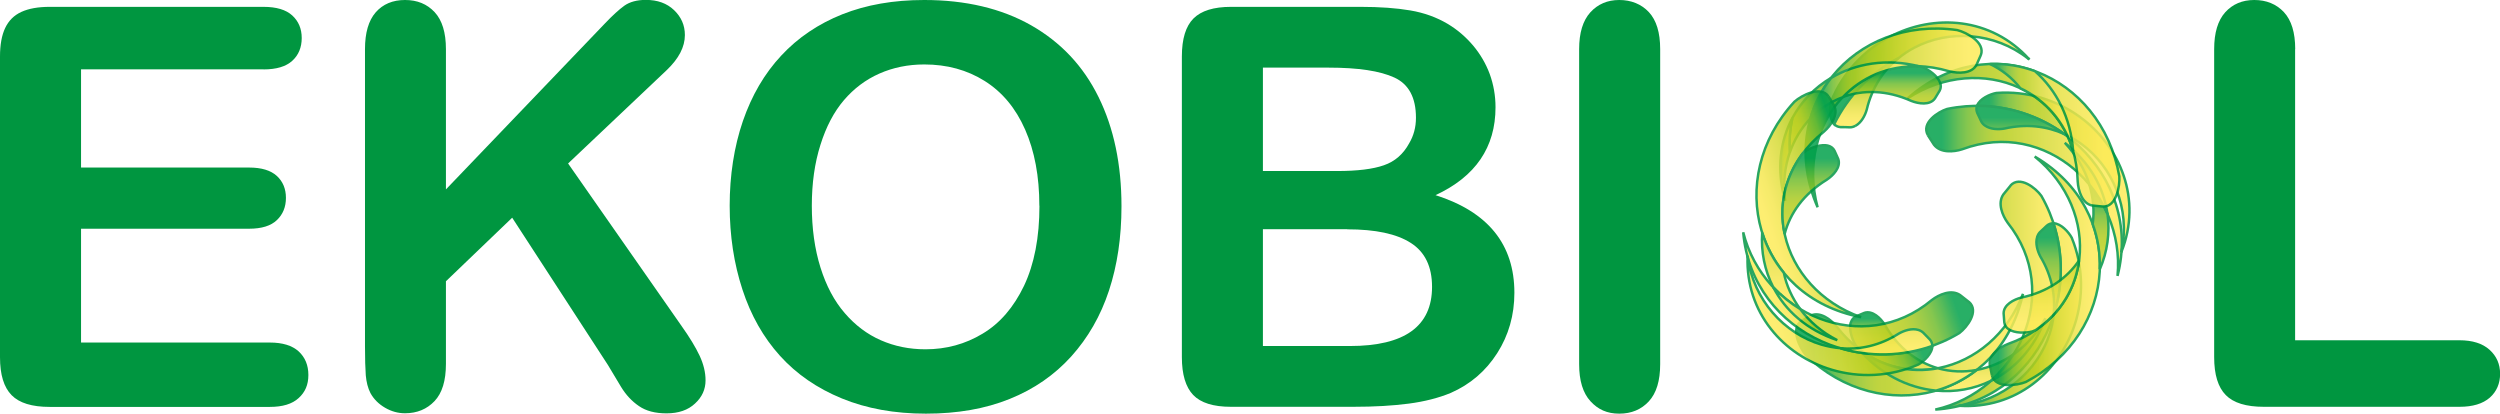
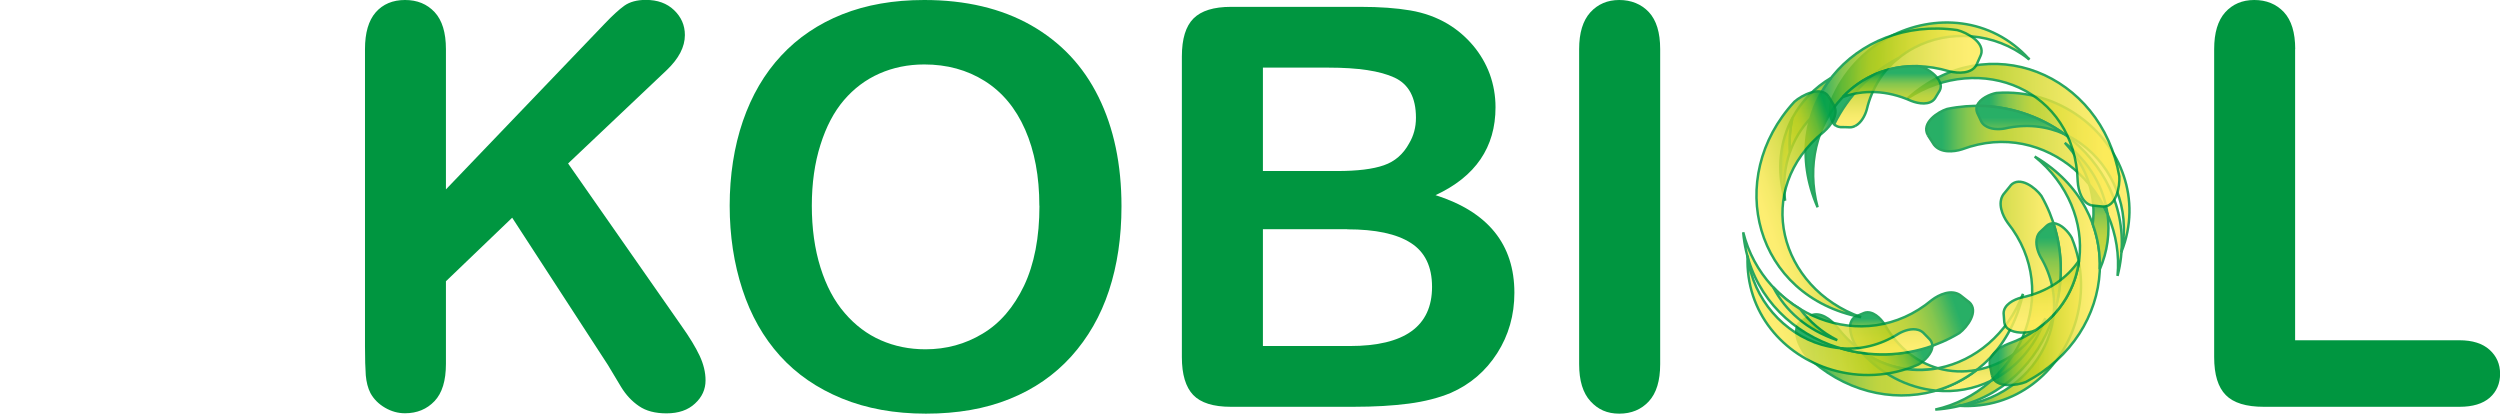
<svg xmlns="http://www.w3.org/2000/svg" xmlns:xlink="http://www.w3.org/1999/xlink" id="_Шар_1" data-name="Шар_1" version="1.1" viewBox="0 0 251.72 41.65">
  <defs>
    <style>
      .st0 {
        fill: url(#linear-gradient19);
      }

      .st0, .st1, .st2, .st3, .st4, .st5, .st6, .st7, .st8, .st9, .st10, .st11, .st12, .st13, .st14, .st15, .st16, .st17, .st18, .st19, .st20, .st21, .st22, .st23, .st24, .st25, .st26 {
        stroke: #009542;
        stroke-width: .25px;
      }

      .st1 {
        fill: url(#linear-gradient1);
      }

      .st2 {
        fill: url(#linear-gradient6);
      }

      .st3 {
        fill: url(#linear-gradient26);
      }

      .st4 {
        fill: url(#linear-gradient20);
      }

      .st5 {
        fill: url(#linear-gradient15);
      }

      .st6 {
        fill: url(#linear-gradient5);
      }

      .st7 {
        fill: url(#linear-gradient23);
      }

      .st8 {
        fill: url(#linear-gradient22);
      }

      .st9 {
        fill: url(#linear-gradient2);
      }

      .st10 {
        fill: url(#linear-gradient12);
      }

      .st11 {
        fill: url(#linear-gradient3);
      }

      .st12 {
        fill: url(#linear-gradient7);
      }

      .st13 {
        fill: url(#linear-gradient21);
      }

      .st14 {
        fill: url(#linear-gradient18);
      }

      .st27 {
        opacity: .84;
      }

      .st15 {
        fill: url(#linear-gradient4);
      }

      .st16 {
        fill: url(#linear-gradient14);
      }

      .st17 {
        fill: url(#linear-gradient10);
      }

      .st18 {
        fill: url(#linear-gradient16);
      }

      .st28 {
        fill: #009640;
      }

      .st19 {
        fill: url(#linear-gradient8);
      }

      .st20 {
        fill: url(#linear-gradient17);
      }

      .st21 {
        fill: url(#linear-gradient11);
      }

      .st22 {
        fill: url(#linear-gradient9);
      }

      .st23 {
        fill: url(#linear-gradient);
      }

      .st24 {
        fill: url(#linear-gradient25);
      }

      .st25 {
        fill: url(#linear-gradient24);
      }

      .st26 {
        fill: url(#linear-gradient13);
      }
    </style>
    <linearGradient id="linear-gradient" x1="575.91" y1="-799.79" x2="588.55" y2="-799.79" gradientTransform="translate(-381.05 829.55)" gradientUnits="userSpaceOnUse">
      <stop offset=".08" stop-color="#00a04a" />
      <stop offset=".11" stop-color="#18a643" />
      <stop offset=".16" stop-color="#48b237" />
      <stop offset=".21" stop-color="#70bc2d" />
      <stop offset=".27" stop-color="#8fc326" />
      <stop offset=".32" stop-color="#a6c920" />
      <stop offset=".36" stop-color="#b3cc1d" />
      <stop offset=".41" stop-color="#b8ce1c" />
      <stop offset=".61" stop-color="#d8db37" />
      <stop offset=".81" stop-color="#f3e64e" />
      <stop offset=".93" stop-color="#fdeb57" />
    </linearGradient>
    <linearGradient id="linear-gradient1" x1="561.91" y1="-794.85" x2="584.75" y2="-794.85" xlink:href="#linear-gradient" />
    <linearGradient id="linear-gradient2" x1="578.35" y1="-797.87" x2="590.59" y2="-797.87" xlink:href="#linear-gradient" />
    <linearGradient id="linear-gradient3" x1="-101.64" y1="515.3" x2="-83.26" y2="515.3" gradientTransform="translate(717.65 124.12) rotate(90)" xlink:href="#linear-gradient" />
    <linearGradient id="linear-gradient4" x1="-92.68" y1="523.14" x2="-84.74" y2="523.14" gradientTransform="translate(717.65 124.12) rotate(90)" xlink:href="#linear-gradient" />
    <linearGradient id="linear-gradient5" x1="581.52" y1="-794.36" x2="587" y2="-794.36" xlink:href="#linear-gradient" />
    <linearGradient id="linear-gradient6" x1="568.15" y1="-792.35" x2="580.09" y2="-792.35" xlink:href="#linear-gradient" />
    <linearGradient id="linear-gradient7" x1="575" y1="-810.34" x2="594.7" y2="-810.34" xlink:href="#linear-gradient" />
    <linearGradient id="linear-gradient8" x1="581.39" y1="-802.28" x2="592.49" y2="-802.28" xlink:href="#linear-gradient" />
    <linearGradient id="linear-gradient9" x1="580.11" y1="-812.22" x2="595.47" y2="-812.22" xlink:href="#linear-gradient" />
    <linearGradient id="linear-gradient10" x1="-113.46" y1="511.34" x2="-98.7" y2="511.34" gradientTransform="translate(717.65 124.12) rotate(90)" xlink:href="#linear-gradient" />
    <linearGradient id="linear-gradient11" x1="-105.54" y1="510.63" x2="-90.62" y2="510.63" gradientTransform="translate(717.65 124.12) rotate(90)" xlink:href="#linear-gradient" />
    <linearGradient id="linear-gradient12" x1="588.95" y1="-811.59" x2="593.25" y2="-811.59" xlink:href="#linear-gradient" />
    <linearGradient id="linear-gradient13" x1="573.14" y1="-815.93" x2="594.46" y2="-815.93" xlink:href="#linear-gradient" />
    <linearGradient id="linear-gradient14" x1="370.51" y1="-832.52" x2="389.63" y2="-832.52" gradientTransform="translate(-300.56 777.73) rotate(8.2)" xlink:href="#linear-gradient" />
    <linearGradient id="linear-gradient15" x1="-118.25" y1="523.13" x2="-111.29" y2="523.13" gradientTransform="translate(717.65 124.12) rotate(90)" xlink:href="#linear-gradient" />
    <linearGradient id="linear-gradient16" x1="581.41" y1="-818.73" x2="589.8" y2="-818.73" xlink:href="#linear-gradient" />
    <linearGradient id="linear-gradient17" x1="562.86" y1="-817.68" x2="580.58" y2="-817.68" xlink:href="#linear-gradient" />
    <linearGradient id="linear-gradient18" x1="-117.46" y1="529.85" x2="-108.76" y2="529.85" gradientTransform="translate(717.65 124.12) rotate(90)" xlink:href="#linear-gradient" />
    <linearGradient id="linear-gradient19" x1="560.31" y1="-813.5" x2="561.53" y2="-813.5" xlink:href="#linear-gradient" />
    <linearGradient id="linear-gradient20" x1="563.33" y1="-820.45" x2="574.26" y2="-820.45" xlink:href="#linear-gradient" />
    <linearGradient id="linear-gradient21" x1="-429.08" y1="1733.82" x2="-409.38" y2="1733.82" gradientTransform="translate(368.37 1802.89) rotate(160.58)" xlink:href="#linear-gradient" />
    <linearGradient id="linear-gradient22" x1="-422.69" y1="1741.88" x2="-411.59" y2="1741.88" gradientTransform="translate(368.37 1802.89) rotate(160.58)" xlink:href="#linear-gradient" />
    <linearGradient id="linear-gradient23" x1="-423.97" y1="1731.93" x2="-408.62" y2="1731.93" gradientTransform="translate(368.37 1802.89) rotate(160.58)" xlink:href="#linear-gradient" />
    <linearGradient id="linear-gradient24" x1="-98.39" y1="532.39" x2="-88.43" y2="532.39" gradientTransform="translate(717.65 124.12) rotate(90)" xlink:href="#linear-gradient" />
    <linearGradient id="linear-gradient25" x1="-109.5" y1="536.37" x2="-93" y2="536.37" gradientTransform="translate(717.65 124.12) rotate(90)" xlink:href="#linear-gradient" />
    <linearGradient id="linear-gradient26" x1="-415.13" y1="1732.57" x2="-410.83" y2="1732.57" gradientTransform="translate(368.37 1802.89) rotate(160.58)" xlink:href="#linear-gradient" />
  </defs>
  <g>
-     <path class="st28" d="M26.54,6.98H8.16v9.89h16.92c1.25,0,2.17.28,2.79.84.61.56.92,1.3.92,2.21s-.3,1.66-.91,2.24c-.6.58-1.54.87-2.8.87H8.16v11.46h19.01c1.28,0,2.25.3,2.9.89.65.6.98,1.39.98,2.38s-.33,1.73-.98,2.32c-.65.6-1.62.89-2.9.89H5c-1.78,0-3.05-.39-3.83-1.18-.78-.79-1.17-2.06-1.17-3.82V5.69c0-1.17.17-2.13.52-2.87.35-.74.89-1.28,1.63-1.62.74-.34,1.69-.51,2.84-.51h21.54c1.3,0,2.27.29,2.9.87.63.58.95,1.33.95,2.27s-.32,1.72-.95,2.29c-.63.58-1.6.87-2.9.87Z" />
    <path class="st28" d="M44.9,4.95v14.12L60.91,2.36c.77-.81,1.42-1.4,1.96-1.79.54-.38,1.26-.58,2.16-.58,1.17,0,2.12.34,2.84,1.03.72.69,1.09,1.52,1.09,2.51,0,1.19-.61,2.37-1.84,3.54l-9.92,9.39,11.43,16.37c.81,1.14,1.41,2.13,1.81,2.98.4.85.6,1.68.6,2.49,0,.9-.35,1.68-1.06,2.33-.7.66-1.66.99-2.87.99-1.14,0-2.06-.24-2.77-.73-.71-.48-1.32-1.13-1.81-1.94-.49-.81-.93-1.54-1.32-2.2l-9.64-14.83-6.67,6.4v8.32c0,1.69-.38,2.94-1.15,3.75-.77.81-1.76,1.22-2.97,1.22-.7,0-1.36-.18-2-.55-.64-.37-1.14-.86-1.48-1.48-.26-.51-.41-1.11-.47-1.79-.05-.68-.08-1.66-.08-2.94V4.95c0-1.65.36-2.88,1.08-3.71.72-.82,1.71-1.24,2.95-1.24s2.22.41,2.98,1.22c.76.82,1.14,2.06,1.14,3.72Z" />
    <path class="st28" d="M93.06,0c4.17,0,7.76.85,10.75,2.54,2.99,1.7,5.26,4.1,6.8,7.23,1.54,3.12,2.31,6.79,2.31,11,0,3.11-.42,5.94-1.26,8.49-.84,2.55-2.11,4.75-3.79,6.62-1.69,1.87-3.75,3.3-6.21,4.29-2.45.99-5.26,1.48-8.43,1.48s-5.97-.51-8.46-1.53c-2.49-1.02-4.57-2.45-6.24-4.3-1.67-1.85-2.93-4.07-3.78-6.68-.85-2.6-1.28-5.41-1.28-8.43s.44-5.93,1.33-8.52c.89-2.58,2.17-4.78,3.86-6.59,1.68-1.81,3.74-3.2,6.15-4.16,2.42-.96,5.16-1.44,8.24-1.44ZM104.65,20.71c0-2.95-.48-5.5-1.43-7.66-.95-2.16-2.31-3.79-4.08-4.9-1.77-1.11-3.79-1.66-6.08-1.66-1.63,0-3.14.31-4.52.92-1.38.61-2.57,1.51-3.57,2.68-1,1.17-1.79,2.67-2.36,4.49-.58,1.82-.87,3.87-.87,6.14s.29,4.36.87,6.21c.58,1.85,1.39,3.38,2.45,4.6,1.05,1.22,2.26,2.13,3.63,2.73s2.86.91,4.49.91c2.09,0,4.01-.52,5.75-1.57,1.75-1.04,3.14-2.66,4.18-4.83,1.03-2.18,1.55-4.86,1.55-8.05Z" />
    <path class="st28" d="M136.25,40.96h-12.31c-1.78,0-3.04-.4-3.8-1.19-.76-.8-1.14-2.07-1.14-3.8V5.69c0-1.78.39-3.05,1.17-3.83.78-.78,2.04-1.17,3.78-1.17h13.05c1.92,0,3.59.12,5,.36,1.41.24,2.67.7,3.79,1.37.95.57,1.79,1.29,2.53,2.16.73.87,1.29,1.83,1.68,2.88.38,1.05.58,2.17.58,3.34,0,4.03-2.01,6.98-6.04,8.85,5.29,1.68,7.94,4.96,7.94,9.83,0,2.25-.58,4.28-1.73,6.08-1.15,1.8-2.71,3.14-4.67,4-1.23.51-2.64.87-4.23,1.08-1.59.21-3.45.32-5.58.32ZM127.16,6.81v10.41h7.47c2.03,0,3.6-.19,4.71-.58,1.11-.38,1.95-1.12,2.54-2.2.46-.77.69-1.63.69-2.58,0-2.03-.72-3.38-2.17-4.05-1.45-.67-3.65-1-6.62-1h-6.62ZM135.65,23.08h-8.49v11.76h8.76c5.51,0,8.27-1.99,8.27-5.96,0-2.03-.71-3.51-2.14-4.42-1.43-.92-3.56-1.37-6.4-1.37Z" />
    <path class="st28" d="M159,36.67V4.95c0-1.65.38-2.88,1.13-3.71.75-.82,1.72-1.24,2.91-1.24s2.22.41,2.98,1.22c.76.82,1.14,2.06,1.14,3.72v31.73c0,1.67-.38,2.91-1.14,3.74-.76.82-1.75,1.24-2.98,1.24s-2.14-.42-2.9-1.25c-.76-.83-1.14-2.07-1.14-3.72Z" />
    <path class="st28" d="M231.09,4.95v29.31h16.54c1.32,0,2.33.32,3.04.96.71.64,1.06,1.45,1.06,2.42s-.35,1.79-1.04,2.4c-.7.61-1.71.92-3.05.92h-19.7c-1.78,0-3.05-.39-3.83-1.18-.78-.79-1.17-2.06-1.17-3.82V4.95c0-1.65.37-2.88,1.11-3.71.74-.82,1.72-1.24,2.93-1.24s2.22.41,2.98,1.22c.76.82,1.14,2.06,1.14,3.72Z" />
  </g>
  <g>
    <g class="st27">
      <path class="st23" d="M202.43,18.68c.95-1.03,2.54.25,3.11,1.04,5.12,8.99-.24,20.87-10.68,21.52,8.31-1.86,12.9-11.76,7.29-18.81-.53-.73-1.05-1.98-.43-2.86.29-.35.43-.53.72-.88" />
      <path class="st1" d="M181.38,32.32c-1.12.74-.19,2.68.45,3.44,7.54,7.3,19.52,4.45,21.86-6.17-3.12,8.15-13.12,10.65-18.77,3.28-.59-.71-1.68-1.54-2.6-1.09-.38.22-.57.33-.94.54" />
      <path class="st9" d="M197.29,40.86c5.64.35,10.04-3.36,11.62-8.2.88-2.72.88-5.8-.31-8.72-.3-.56-1.08-1.44-1.84-1.46,1.01,3.09.95,6.34.02,9.25-.07.65-.21,1.29-.41,1.9-1.21,3.74-4.68,6.74-8.98,7.2-.03,0-.06.02-.09.02" />
      <path class="st11" d="M205.12,23.86c-.21.64.04,1.44.32,1.97,1.16,1.93,1.54,3.97,1.33,5.9.94-2.91.99-6.16-.02-9.25-.23,0-.45.06-.66.24-.28.26-.42.39-.7.66-.13.14-.22.31-.28.48M197.2,40.85s.06,0,.09,0c.03,0,.06-.02.09-.02-.06,0-.12.01-.18.02" />
      <path class="st15" d="M194.94,39.33c1.9.18,3.81-.15,5.53-.99.88-.78,1.63-1.68,2.25-2.65-1.14.79-2.4,1.32-3.69,1.56-1.23.96-2.62,1.66-4.09,2.08M186.36,32.44c-.24.73.16,1.82.5,2.35.08.1.16.2.24.29,2.45,1.91,5.33,2.5,8.03,2-2.08-.6-4-2.02-5.35-4.37-.42-.67-1.24-1.48-2.06-1.21-.34.14-.51.21-.85.36-.26.13-.42.34-.5.59" />
      <path class="st6" d="M200.47,38.34c2.37-1.15,4.37-3.26,5.48-6.3-.83,1.53-1.95,2.76-3.22,3.65-.62.97-1.38,1.87-2.25,2.65" />
      <path class="st2" d="M187.09,35.08c2.16,2.57,5,3.98,7.85,4.25,1.47-.42,2.86-1.12,4.09-2.08-1.3.24-2.63.19-3.91-.17-2.71.51-5.58-.08-8.03-2" />
    </g>
    <g class="st27">
      <path class="st12" d="M194.11,13.6c-.69-1.22,1.02-2.34,1.94-2.63,10.13-2.09,19.77,6.68,17.16,16.81.8-8.48-7.2-15.9-15.64-12.75-.86.28-2.21.39-2.85-.47-.25-.38-.37-.57-.61-.95" />
      <path class="st19" d="M200.57,37.83c.36,1.29,2.49,1,3.41.63,9.28-4.91,10.26-17.19.89-22.7,6.79,5.49,6.08,15.77-2.68,18.87-.86.34-1.98,1.12-1.84,2.13.09.42.13.64.22,1.06" />
      <path class="st22" d="M213.61,25.34c2.08-5.26-.09-10.59-4.21-13.58-2.32-1.68-5.25-2.63-8.39-2.4-.62.11-1.7.58-1.95,1.3,3.25,0,6.32,1.05,8.8,2.84.6.27,1.16.6,1.69.98,3.18,2.31,4.97,6.54,4.07,10.76,0,.03,0,.06,0,.1" />
      <path class="st17" d="M199.86,12.64c.55.4,1.38.41,1.98.3,2.19-.5,4.25-.24,6.02.56-2.48-1.79-5.55-2.85-8.8-2.84-.08.21-.08.45.02.7.16.35.24.52.41.87.09.17.22.31.37.41M213.58,25.42s.02-.05.03-.08c0-.03,0-.06,0-.1-.01.06-.02.12-.04.18" />
      <path class="st21" d="M211.43,27.1c.76-1.75,1.03-3.67.77-5.56-.48-1.08-1.09-2.07-1.83-2.96.4,1.33.52,2.69.34,3.99.53,1.46.77,3,.71,4.53M202.22,33.13c.62.45,1.78.41,2.39.25.12-.04.23-.09.35-.14,2.57-1.74,4.03-4.29,4.38-7.02-1.21,1.79-3.16,3.18-5.81,3.74-.76.19-1.79.72-1.79,1.59.03.37.04.55.07.92.04.29.19.51.41.66" />
      <path class="st10" d="M212.2,21.54c-.37-2.61-1.75-5.16-4.3-7.16,1.2,1.27,2.02,2.71,2.48,4.2.73.89,1.35,1.89,1.83,2.96" />
    </g>
    <g class="st27">
      <path class="st26" d="M211.74,20.8c1.34.06,1.72-2.05,1.65-3.04-1.8-10.34-13.17-15.07-21.31-7.86,7.32-4.76,16.88-.9,17.12,8.38.06.93.45,2.23,1.46,2.41.43.04.65.07,1.08.11" />
      <path class="st16" d="M204.29,5.94c-3.8-4.19-9.54-4.6-14.05-2.22-2.53,1.33-4.67,3.55-5.86,6.47-.17.61-.22,1.79.31,2.33,1.43-2.92,3.74-5.21,6.44-6.64.5-.42,1.05-.78,1.62-1.08,3.48-1.84,8.06-1.57,11.46,1.1.03.02.05.03.08.05" />
      <path class="st5" d="M186.82,12.67c.6-.32.98-1.06,1.14-1.64.52-2.19,1.66-3.92,3.16-5.16-2.7,1.43-5.01,3.72-6.44,6.64.16.16.37.27.63.29.38,0,.58,0,.96.02.2,0,.38-.06.54-.15M204.35,6s-.04-.04-.06-.07c-.03-.02-.05-.03-.08-.05.04.04.09.08.14.12" />
-       <path class="st18" d="M208.74,15.21c-.23-3.35-1.7-6.16-3.85-8.05-1.44-.53-2.97-.78-4.53-.72,1.19.57,2.24,1.39,3.06,2.44,2.49,1.18,4.47,3.35,5.33,6.34" />
    </g>
    <g class="st27">
      <path class="st20" d="M199.45,5.54c.47-1.26-1.42-2.27-2.38-2.51-10.39-1.48-18.4,7.87-14.06,17.84-2.27-8.43,4.35-16.33,13.26-13.69.9.23,2.26.26,2.74-.65.18-.39.26-.59.44-.99" />
      <path class="st14" d="M184.37,7.84c-1.65.97-3,2.37-3.9,4.05-.25,1.15-.33,2.32-.26,3.47.45-1.31,1.16-2.48,2.07-3.43.43-1.5,1.14-2.88,2.09-4.09M195.36,8.37c-.24-.73-1.2-1.38-1.78-1.61-.12-.03-.24-.06-.37-.1-3.11-.11-5.78,1.11-7.67,3.11,2.03-.74,4.42-.72,6.9.39.73.29,1.87.47,2.38-.24.19-.31.29-.47.48-.79.14-.26.14-.52.06-.77" />
      <path class="st0" d="M180.47,11.89c-1.24,2.32-1.62,5.2-.73,8.32-.23-1.73-.04-3.38.46-4.85-.07-1.15.02-2.32.26-3.47" />
-       <path class="st4" d="M193.21,6.67c-3.26-.81-6.38-.29-8.84,1.18-.95,1.21-1.66,2.59-2.09,4.09.91-.96,2.02-1.7,3.26-2.15,1.89-2,4.57-3.21,7.67-3.11" />
    </g>
    <g class="st27">
      <path class="st13" d="M198.25,30.4c1.06.92-.19,2.54-.96,3.13-8.86,5.34-20.87.28-21.77-10.14,2.07,8.27,12.07,12.6,18.99,6.82.72-.55,1.96-1.11,2.85-.5.36.28.54.42.89.7" />
      <path class="st8" d="M184.1,9.7c-.77-1.1-2.68-.12-3.42.54-7.12,7.71-3.97,19.62,6.71,21.7-8.23-2.92-10.97-12.85-3.74-18.69.7-.61,1.49-1.71,1.02-2.62-.22-.37-.34-.55-.56-.92" />
      <path class="st7" d="M175.96,25.82c-.21,5.65,3.6,9.96,8.48,11.41,2.75.82,5.83.73,8.72-.53.55-.31,1.41-1.12,1.41-1.88-3.07,1.09-6.32,1.11-9.25.24-.65-.05-1.29-.18-1.92-.36-3.77-1.12-6.86-4.52-7.42-8.8,0-.03-.02-.06-.03-.09" />
      <path class="st25" d="M193.15,33.22c-.65-.2-1.44.07-1.97.37-1.9,1.21-3.93,1.64-5.87,1.48,2.93.87,6.18.84,9.25-.24,0-.22-.07-.45-.25-.65-.27-.28-.41-.41-.67-.69-.15-.13-.31-.22-.49-.27M175.96,25.73s0,.06,0,.09c0,.03.02.06.03.09,0-.06-.02-.12-.02-.18" />
-       <path class="st24" d="M177.43,23.43c-.13,1.91.25,3.81,1.12,5.5.81.86,1.72,1.59,2.71,2.19-.82-1.12-1.38-2.36-1.65-3.65-.99-1.2-1.72-2.58-2.18-4.04M184.11,14.68c-.74-.22-1.82.21-2.34.55-.1.08-.19.16-.29.25-1.85,2.5-2.37,5.39-1.79,8.08.54-2.09,1.92-4.04,4.24-5.46.66-.44,1.45-1.27,1.16-2.09-.15-.34-.23-.51-.38-.84-.13-.26-.35-.41-.6-.49" />
      <path class="st3" d="M178.55,28.93c1.21,2.34,3.37,4.29,6.44,5.32-1.55-.79-2.81-1.88-3.73-3.13-.99-.6-1.9-1.33-2.71-2.19" />
    </g>
  </g>
</svg>